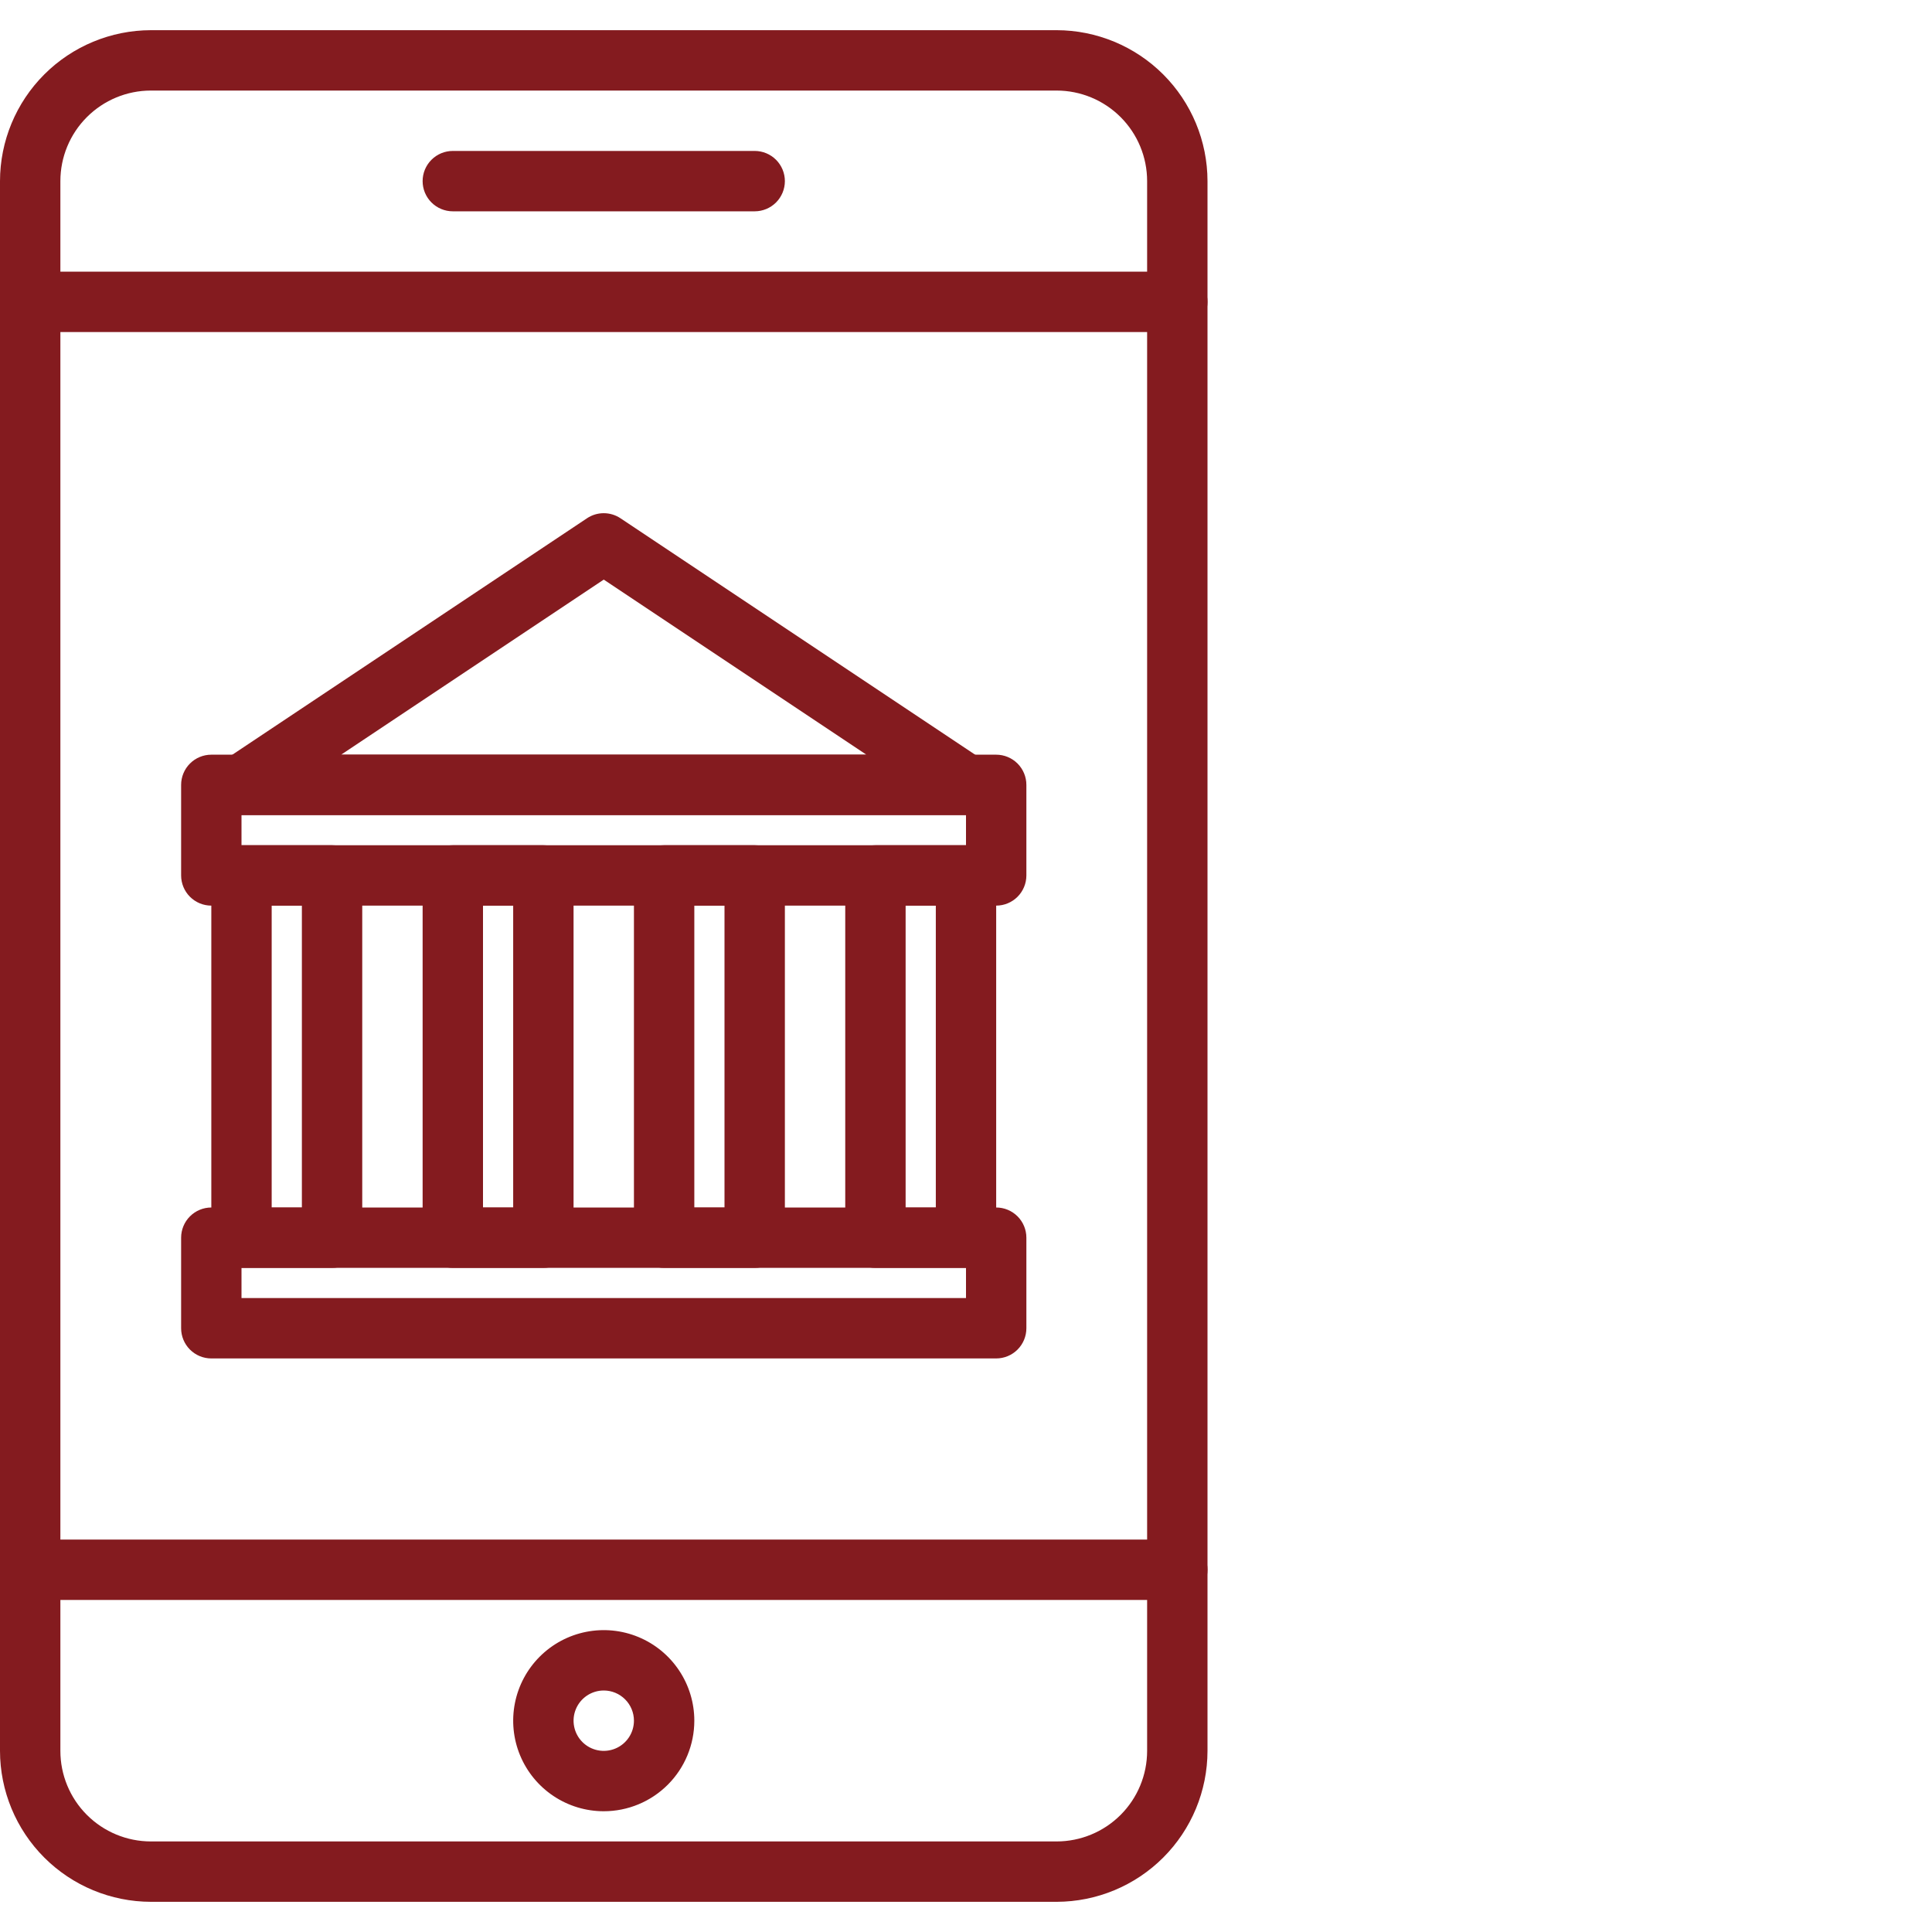
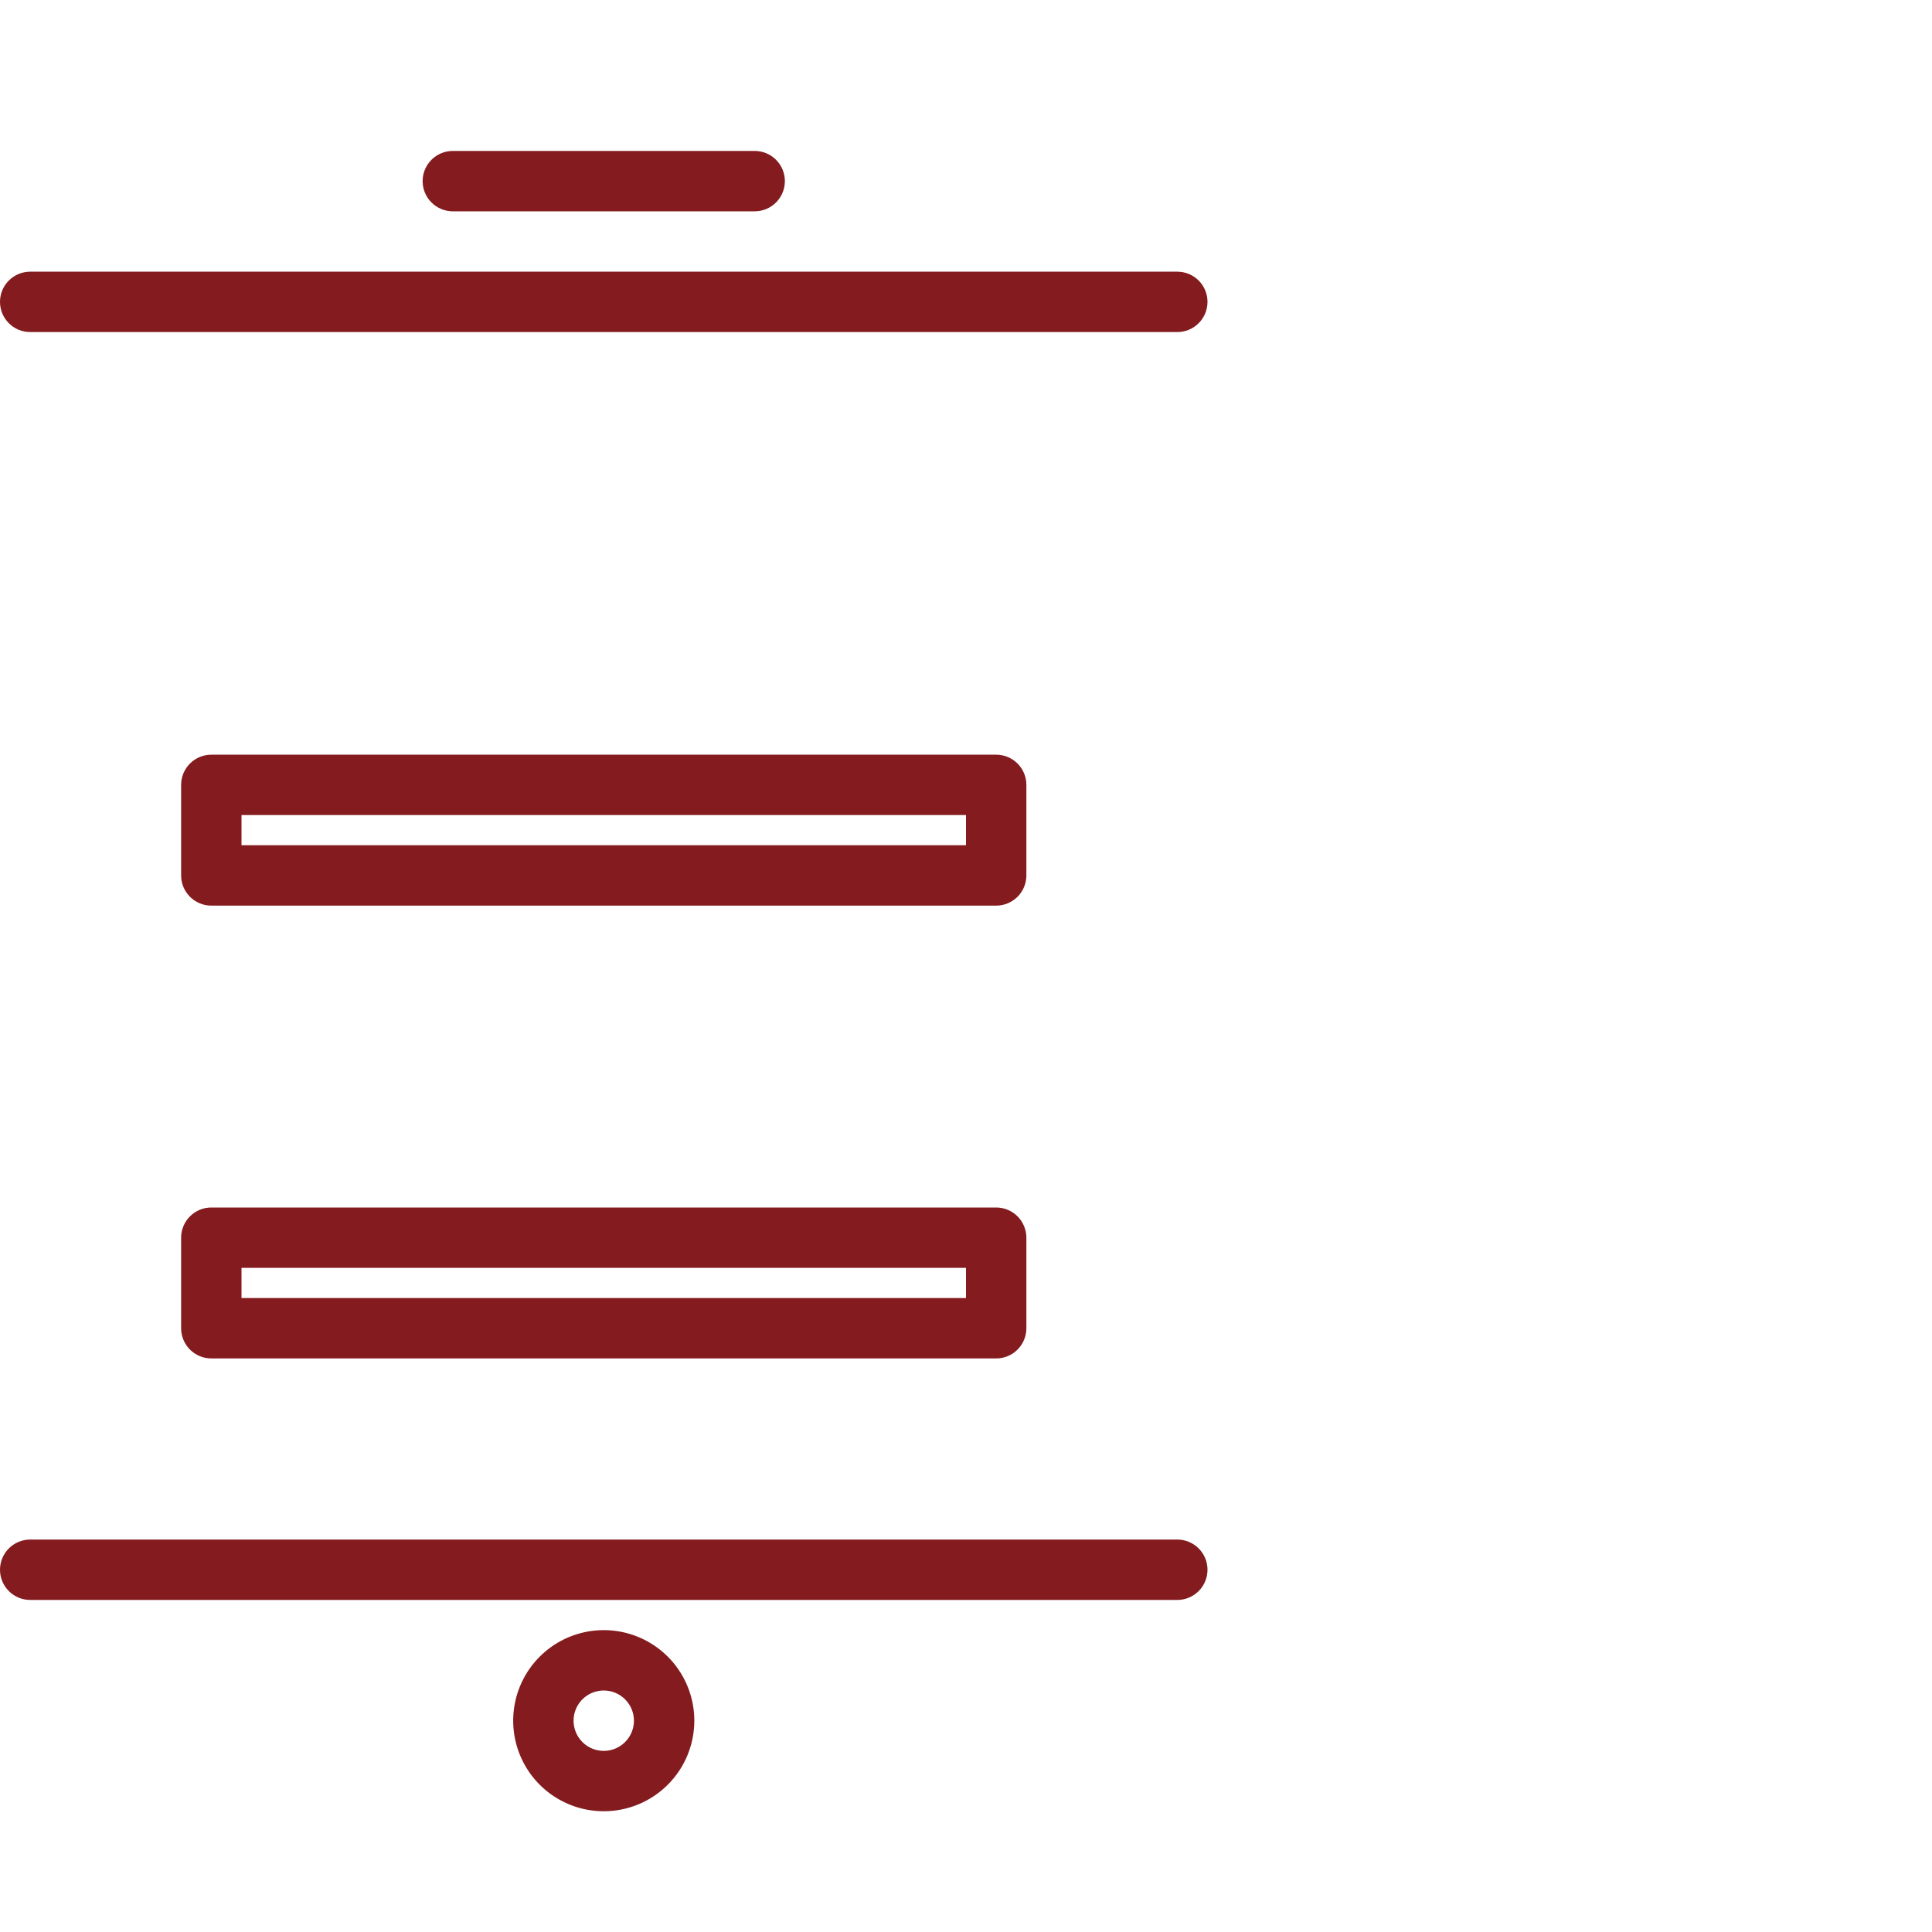
<svg xmlns="http://www.w3.org/2000/svg" width="135" height="135" viewBox="0 0 135 135" fill="none">
-   <path d="M67.5 56.953H16.875C16.422 56.953 15.982 56.808 15.618 56.538C15.254 56.268 14.987 55.889 14.856 55.455C14.725 55.022 14.736 54.558 14.889 54.132C15.042 53.706 15.328 53.34 15.704 53.089L41.017 36.214C41.363 35.983 41.77 35.86 42.186 35.86C42.603 35.86 43.01 35.983 43.356 36.214L68.669 53.089C69.045 53.34 69.331 53.705 69.484 54.131C69.637 54.557 69.648 55.021 69.517 55.454C69.386 55.888 69.12 56.267 68.756 56.537C68.393 56.807 67.953 56.953 67.5 56.953ZM23.836 52.734H60.539L42.188 40.5L23.836 52.734ZM23.203 88.594H16.875C16.316 88.594 15.779 88.372 15.383 87.976C14.988 87.58 14.766 87.044 14.766 86.484V61.172C14.766 60.612 14.988 60.076 15.383 59.68C15.779 59.285 16.316 59.063 16.875 59.063H23.203C23.763 59.063 24.299 59.285 24.695 59.68C25.09 60.076 25.312 60.612 25.312 61.172V86.484C25.312 87.044 25.09 87.58 24.695 87.976C24.299 88.372 23.763 88.594 23.203 88.594ZM18.984 84.375H21.094V63.281H18.984V84.375ZM37.969 88.594H31.641C31.081 88.594 30.545 88.372 30.149 87.976C29.753 87.58 29.531 87.044 29.531 86.484V61.172C29.531 60.612 29.753 60.076 30.149 59.68C30.545 59.285 31.081 59.063 31.641 59.063H37.969C38.528 59.063 39.065 59.285 39.46 59.68C39.856 60.076 40.078 60.612 40.078 61.172V86.484C40.078 87.044 39.856 87.58 39.46 87.976C39.065 88.372 38.528 88.594 37.969 88.594ZM33.75 84.375H35.859V63.281H33.75V84.375ZM52.734 88.594H46.406C45.847 88.594 45.31 88.372 44.915 87.976C44.519 87.58 44.297 87.044 44.297 86.484V61.172C44.297 60.612 44.519 60.076 44.915 59.68C45.31 59.285 45.847 59.063 46.406 59.063H52.734C53.294 59.063 53.83 59.285 54.226 59.68C54.621 60.076 54.844 60.612 54.844 61.172V86.484C54.844 87.044 54.621 87.58 54.226 87.976C53.83 88.372 53.294 88.594 52.734 88.594ZM48.516 84.375H50.625V63.281H48.516V84.375ZM67.5 88.594H61.172C60.612 88.594 60.076 88.372 59.68 87.976C59.285 87.58 59.062 87.044 59.062 86.484V61.172C59.062 60.612 59.285 60.076 59.68 59.68C60.076 59.285 60.612 59.063 61.172 59.063H67.5C68.059 59.063 68.596 59.285 68.992 59.68C69.387 60.076 69.609 60.612 69.609 61.172V86.484C69.609 87.044 69.387 87.58 68.992 87.976C68.596 88.372 68.059 88.594 67.5 88.594ZM63.281 84.375H65.391V63.281H63.281V84.375Z" fill="#841B1F" />
  <path d="M69.609 94.922H14.766C14.206 94.922 13.67 94.7 13.274 94.304C12.879 93.909 12.656 93.372 12.656 92.812V86.484C12.656 85.925 12.879 85.388 13.274 84.993C13.67 84.597 14.206 84.375 14.766 84.375H69.609C70.169 84.375 70.705 84.597 71.101 84.993C71.496 85.388 71.719 85.925 71.719 86.484V92.812C71.719 93.372 71.496 93.909 71.101 94.304C70.705 94.7 70.169 94.922 69.609 94.922ZM16.875 90.703H67.5V88.594H16.875V90.703ZM69.609 63.281H14.766C14.206 63.281 13.67 63.059 13.274 62.663C12.879 62.268 12.656 61.731 12.656 61.172V54.844C12.656 54.284 12.879 53.748 13.274 53.352C13.67 52.957 14.206 52.734 14.766 52.734H69.609C70.169 52.734 70.705 52.957 71.101 53.352C71.496 53.748 71.719 54.284 71.719 54.844V61.172C71.719 61.731 71.496 62.268 71.101 62.663C70.705 63.059 70.169 63.281 69.609 63.281ZM16.875 59.062H67.5V56.953H16.875V59.062Z" fill="#841B1F" />
-   <path d="M73.828 132.891H10.547C7.751 132.887 5.07 131.775 3.093 129.798C1.116 127.821 0.003 125.14 0 122.344V12.656C0.003 9.86 1.116 7.179 3.093 5.202C5.07 3.225 7.751 2.113 10.547 2.109H73.828C76.624 2.113 79.305 3.225 81.282 5.202C83.259 7.179 84.372 9.86 84.375 12.656V122.344C84.372 125.14 83.259 127.821 81.282 129.798C79.305 131.775 76.624 132.887 73.828 132.891ZM10.547 6.328C8.869 6.328 7.259 6.995 6.072 8.182C4.885 9.368 4.219 10.978 4.219 12.656V122.344C4.219 124.022 4.885 125.632 6.072 126.818C7.259 128.005 8.869 128.672 10.547 128.672H73.828C75.506 128.672 77.116 128.005 78.303 126.818C79.49 125.632 80.156 124.022 80.156 122.344V12.656C80.156 10.978 79.49 9.368 78.303 8.182C77.116 6.995 75.506 6.328 73.828 6.328H10.547Z" fill="#841B1F" />
  <path d="M82.266 23.203H2.109C1.55 23.203 1.013 22.981 0.618 22.585C0.222 22.19 0 21.653 0 21.094C0 20.534 0.222 19.998 0.618 19.602C1.013 19.207 1.55 18.984 2.109 18.984H82.266C82.825 18.984 83.362 19.207 83.757 19.602C84.153 19.998 84.375 20.534 84.375 21.094C84.375 21.653 84.153 22.19 83.757 22.585C83.362 22.981 82.825 23.203 82.266 23.203ZM82.266 111.797H2.109C1.55 111.797 1.013 111.575 0.618 111.179C0.222 110.783 0 110.247 0 109.688C0 109.128 0.222 108.592 0.618 108.196C1.013 107.8 1.55 107.578 2.109 107.578H82.266C82.825 107.578 83.362 107.8 83.757 108.196C84.153 108.592 84.375 109.128 84.375 109.688C84.375 110.247 84.153 110.783 83.757 111.179C83.362 111.575 82.825 111.797 82.266 111.797ZM52.734 14.766H31.641C31.081 14.766 30.545 14.543 30.149 14.148C29.753 13.752 29.531 13.216 29.531 12.656C29.531 12.097 29.753 11.56 30.149 11.165C30.545 10.769 31.081 10.547 31.641 10.547H52.734C53.294 10.547 53.83 10.769 54.226 11.165C54.621 11.56 54.844 12.097 54.844 12.656C54.844 13.216 54.621 13.752 54.226 14.148C53.83 14.543 53.294 14.766 52.734 14.766ZM42.188 126.562C40.936 126.562 39.712 126.191 38.672 125.496C37.631 124.801 36.82 123.812 36.341 122.656C35.862 121.5 35.737 120.227 35.981 119C36.225 117.772 36.828 116.645 37.713 115.76C38.598 114.875 39.725 114.272 40.953 114.028C42.181 113.784 43.453 113.909 44.609 114.388C45.766 114.867 46.754 115.678 47.449 116.719C48.145 117.759 48.516 118.983 48.516 120.234C48.516 121.913 47.849 123.522 46.662 124.709C45.475 125.896 43.866 126.562 42.188 126.562ZM42.188 118.125C41.77 118.125 41.362 118.249 41.016 118.48C40.669 118.712 40.398 119.042 40.239 119.427C40.079 119.813 40.037 120.237 40.119 120.646C40.2 121.055 40.401 121.431 40.696 121.726C40.991 122.021 41.367 122.222 41.776 122.303C42.185 122.385 42.609 122.343 42.995 122.183C43.38 122.024 43.71 121.753 43.941 121.406C44.173 121.059 44.297 120.652 44.297 120.234C44.297 119.675 44.075 119.138 43.679 118.743C43.283 118.347 42.747 118.125 42.188 118.125Z" fill="#841B1F" />
</svg>